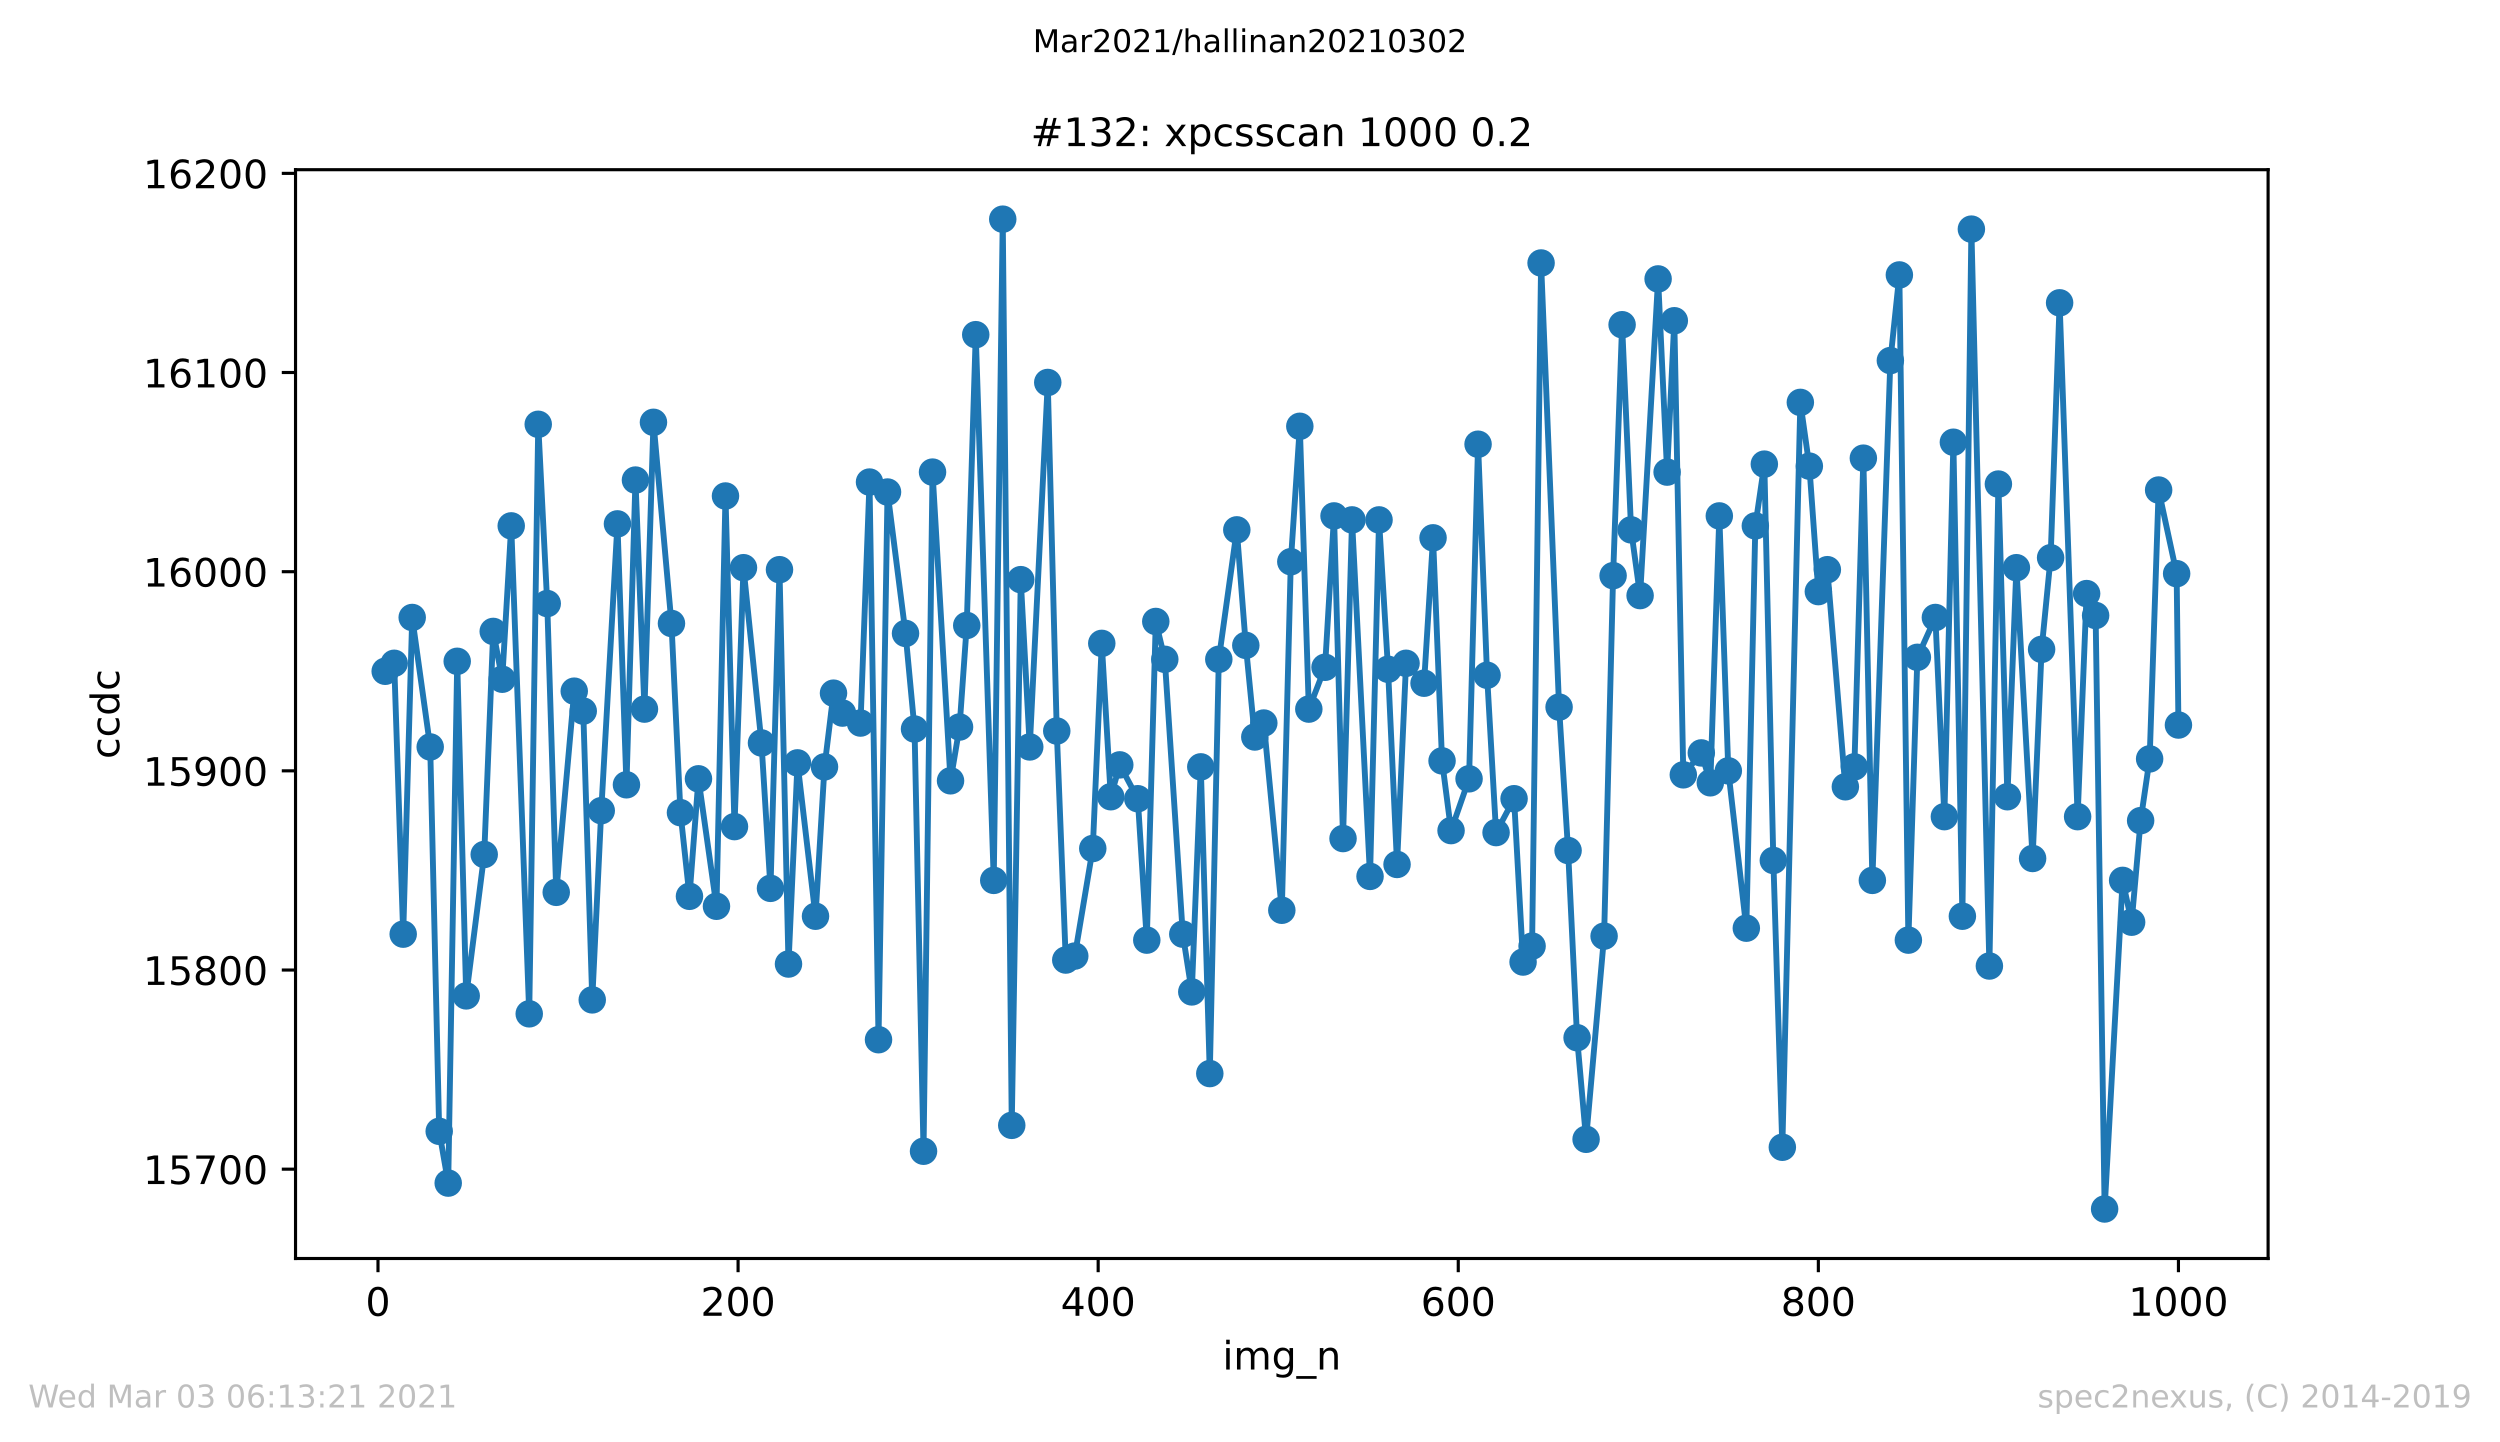
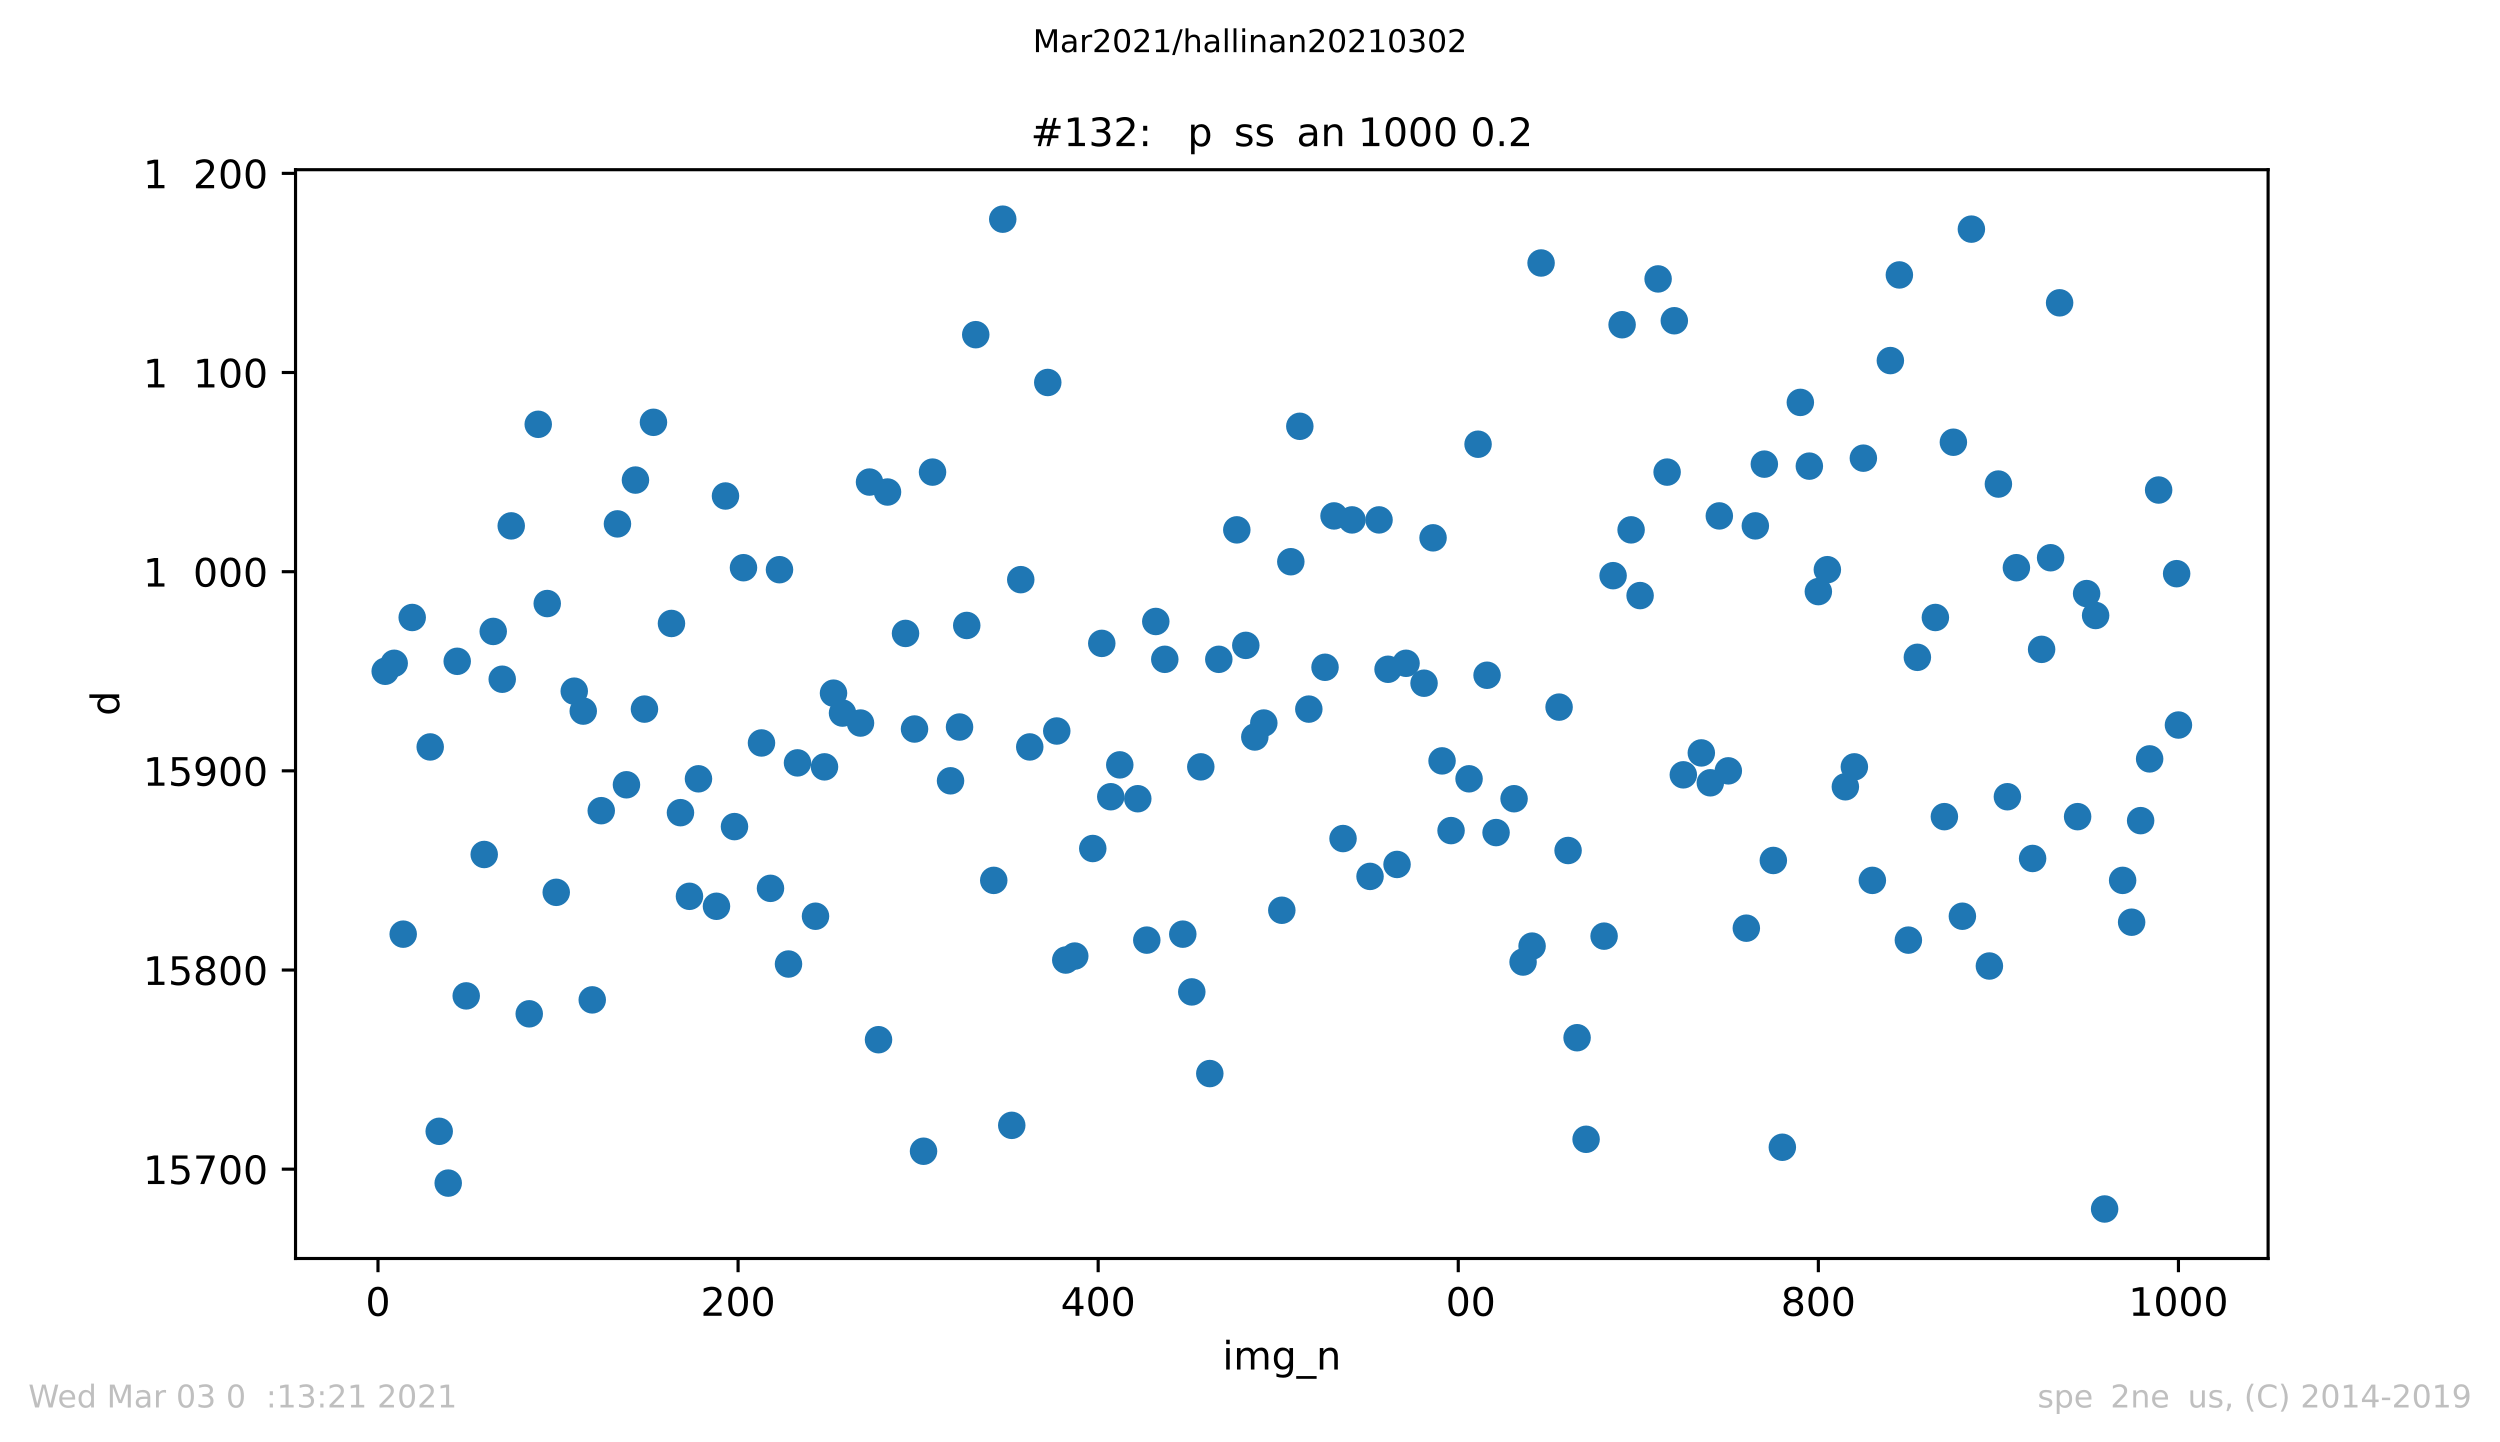
<svg xmlns="http://www.w3.org/2000/svg" xmlns:xlink="http://www.w3.org/1999/xlink" height="367.2pt" version="1.1" viewBox="0 0 636.48 367.2" width="636.48pt">
  <defs>
    <style type="text/css">*{stroke-linecap:butt;stroke-linejoin:round;}</style>
  </defs>
  <g id="figure_1">
    <g id="patch_1">
      <path d="M 0 367.2  L 636.48 367.2  L 636.48 0  L 0 0  z " style="fill:#ffffff;" />
    </g>
    <g id="axes_1">
      <g id="patch_2">
        <path d="M 75.24 320.4  L 577.44 320.4  L 577.44 43.2  L 75.24 43.2  z " style="fill:#ffffff;" />
      </g>
      <g id="matplotlib.axis_1">
        <g id="xtick_1">
          <g id="line2d_1">
            <defs>
              <path d="M 0 0  L 0 3.5  " id="m575dc8cf4e" style="stroke:#000000;stroke-width:0.8;" />
            </defs>
            <g>
              <use style="stroke:#000000;stroke-width:0.8;" x="96.234" xlink:href="#m575dc8cf4e" y="320.4" />
            </g>
          </g>
          <g id="text_1">
            <g transform="translate(93.053 334.998)scale(0.1 -0.1)">
              <defs>
                <path d="M 31.781 66.406  Q 24.172 66.406 20.328 58.906  Q 16.5 51.422 16.5 36.375  Q 16.5 21.391 20.328 13.891  Q 24.172 6.391 31.781 6.391  Q 39.453 6.391 43.281 13.891  Q 47.125 21.391 47.125 36.375  Q 47.125 51.422 43.281 58.906  Q 39.453 66.406 31.781 66.406  z M 31.781 74.219  Q 44.047 74.219 50.516 64.516  Q 56.984 54.828 56.984 36.375  Q 56.984 17.969 50.516 8.266  Q 44.047 -1.422 31.781 -1.422  Q 19.531 -1.422 13.062 8.266  Q 6.594 17.969 6.594 36.375  Q 6.594 54.828 13.062 64.516  Q 19.531 74.219 31.781 74.219  z " id="DejaVuSans-48" />
              </defs>
              <use xlink:href="#DejaVuSans-48" />
            </g>
          </g>
        </g>
        <g id="xtick_2">
          <g id="line2d_2">
            <g>
              <use style="stroke:#000000;stroke-width:0.8;" x="187.91" xlink:href="#m575dc8cf4e" y="320.4" />
            </g>
          </g>
          <g id="text_2">
            <g transform="translate(178.366 334.998)scale(0.1 -0.1)">
              <defs>
                <path d="M 19.188 8.297  L 53.609 8.297  L 53.609 0  L 7.328 0  L 7.328 8.297  Q 12.938 14.109 22.625 23.891  Q 32.328 33.688 34.812 36.531  Q 39.547 41.844 41.422 45.531  Q 43.312 49.219 43.312 52.781  Q 43.312 58.594 39.234 62.25  Q 35.156 65.922 28.609 65.922  Q 23.969 65.922 18.812 64.312  Q 13.672 62.703 7.812 59.422  L 7.812 69.391  Q 13.766 71.781 18.938 73  Q 24.125 74.219 28.422 74.219  Q 39.75 74.219 46.484 68.547  Q 53.219 62.891 53.219 53.422  Q 53.219 48.922 51.531 44.891  Q 49.859 40.875 45.406 35.406  Q 44.188 33.984 37.641 27.219  Q 31.109 20.453 19.188 8.297  z " id="DejaVuSans-50" />
              </defs>
              <use xlink:href="#DejaVuSans-50" />
              <use x="63.623" xlink:href="#DejaVuSans-48" />
              <use x="127.246" xlink:href="#DejaVuSans-48" />
            </g>
          </g>
        </g>
        <g id="xtick_3">
          <g id="line2d_3">
            <g>
              <use style="stroke:#000000;stroke-width:0.8;" x="279.585" xlink:href="#m575dc8cf4e" y="320.4" />
            </g>
          </g>
          <g id="text_3">
            <g transform="translate(270.042 334.998)scale(0.1 -0.1)">
              <defs>
                <path d="M 37.797 64.312  L 12.891 25.391  L 37.797 25.391  z M 35.203 72.906  L 47.609 72.906  L 47.609 25.391  L 58.016 25.391  L 58.016 17.188  L 47.609 17.188  L 47.609 0  L 37.797 0  L 37.797 17.188  L 4.891 17.188  L 4.891 26.703  z " id="DejaVuSans-52" />
              </defs>
              <use xlink:href="#DejaVuSans-52" />
              <use x="63.623" xlink:href="#DejaVuSans-48" />
              <use x="127.246" xlink:href="#DejaVuSans-48" />
            </g>
          </g>
        </g>
        <g id="xtick_4">
          <g id="line2d_4">
            <g>
              <use style="stroke:#000000;stroke-width:0.8;" x="371.261" xlink:href="#m575dc8cf4e" y="320.4" />
            </g>
          </g>
          <g id="text_4">
            <g transform="translate(361.717 334.998)scale(0.1 -0.1)">
              <defs>
-                 <path d="M 33.016 40.375  Q 26.375 40.375 22.484 35.828  Q 18.609 31.297 18.609 23.391  Q 18.609 15.531 22.484 10.953  Q 26.375 6.391 33.016 6.391  Q 39.656 6.391 43.531 10.953  Q 47.406 15.531 47.406 23.391  Q 47.406 31.297 43.531 35.828  Q 39.656 40.375 33.016 40.375  z M 52.594 71.297  L 52.594 62.312  Q 48.875 64.062 45.094 64.984  Q 41.312 65.922 37.594 65.922  Q 27.828 65.922 22.672 59.328  Q 17.531 52.734 16.797 39.406  Q 19.672 43.656 24.016 45.922  Q 28.375 48.188 33.594 48.188  Q 44.578 48.188 50.953 41.516  Q 57.328 34.859 57.328 23.391  Q 57.328 12.156 50.688 5.359  Q 44.047 -1.422 33.016 -1.422  Q 20.359 -1.422 13.672 8.266  Q 6.984 17.969 6.984 36.375  Q 6.984 53.656 15.188 63.938  Q 23.391 74.219 37.203 74.219  Q 40.922 74.219 44.703 73.484  Q 48.484 72.75 52.594 71.297  z " id="DejaVuSans-54" />
-               </defs>
+                 </defs>
              <use xlink:href="#DejaVuSans-54" />
              <use x="63.623" xlink:href="#DejaVuSans-48" />
              <use x="127.246" xlink:href="#DejaVuSans-48" />
            </g>
          </g>
        </g>
        <g id="xtick_5">
          <g id="line2d_5">
            <g>
              <use style="stroke:#000000;stroke-width:0.8;" x="462.937" xlink:href="#m575dc8cf4e" y="320.4" />
            </g>
          </g>
          <g id="text_5">
            <g transform="translate(453.393 334.998)scale(0.1 -0.1)">
              <defs>
                <path d="M 31.781 34.625  Q 24.75 34.625 20.719 30.859  Q 16.703 27.094 16.703 20.516  Q 16.703 13.922 20.719 10.156  Q 24.75 6.391 31.781 6.391  Q 38.812 6.391 42.859 10.172  Q 46.922 13.969 46.922 20.516  Q 46.922 27.094 42.891 30.859  Q 38.875 34.625 31.781 34.625  z M 21.922 38.812  Q 15.578 40.375 12.031 44.719  Q 8.5 49.078 8.5 55.328  Q 8.5 64.062 14.719 69.141  Q 20.953 74.219 31.781 74.219  Q 42.672 74.219 48.875 69.141  Q 55.078 64.062 55.078 55.328  Q 55.078 49.078 51.531 44.719  Q 48 40.375 41.703 38.812  Q 48.828 37.156 52.797 32.312  Q 56.781 27.484 56.781 20.516  Q 56.781 9.906 50.312 4.234  Q 43.844 -1.422 31.781 -1.422  Q 19.734 -1.422 13.25 4.234  Q 6.781 9.906 6.781 20.516  Q 6.781 27.484 10.781 32.312  Q 14.797 37.156 21.922 38.812  z M 18.312 54.391  Q 18.312 48.734 21.844 45.562  Q 25.391 42.391 31.781 42.391  Q 38.141 42.391 41.719 45.562  Q 45.312 48.734 45.312 54.391  Q 45.312 60.062 41.719 63.234  Q 38.141 66.406 31.781 66.406  Q 25.391 66.406 21.844 63.234  Q 18.312 60.062 18.312 54.391  z " id="DejaVuSans-56" />
              </defs>
              <use xlink:href="#DejaVuSans-56" />
              <use x="63.623" xlink:href="#DejaVuSans-48" />
              <use x="127.246" xlink:href="#DejaVuSans-48" />
            </g>
          </g>
        </g>
        <g id="xtick_6">
          <g id="line2d_6">
            <g>
              <use style="stroke:#000000;stroke-width:0.8;" x="554.613" xlink:href="#m575dc8cf4e" y="320.4" />
            </g>
          </g>
          <g id="text_6">
            <g transform="translate(541.888 334.998)scale(0.1 -0.1)">
              <defs>
                <path d="M 12.406 8.297  L 28.516 8.297  L 28.516 63.922  L 10.984 60.406  L 10.984 69.391  L 28.422 72.906  L 38.281 72.906  L 38.281 8.297  L 54.391 8.297  L 54.391 0  L 12.406 0  z " id="DejaVuSans-49" />
              </defs>
              <use xlink:href="#DejaVuSans-49" />
              <use x="63.623" xlink:href="#DejaVuSans-48" />
              <use x="127.246" xlink:href="#DejaVuSans-48" />
              <use x="190.869" xlink:href="#DejaVuSans-48" />
            </g>
          </g>
        </g>
        <g id="text_7">
          <g transform="translate(311.238 348.677)scale(0.1 -0.1)">
            <defs>
              <path d="M 9.422 54.688  L 18.406 54.688  L 18.406 0  L 9.422 0  z M 9.422 75.984  L 18.406 75.984  L 18.406 64.594  L 9.422 64.594  z " id="DejaVuSans-105" />
              <path d="M 52 44.188  Q 55.375 50.25 60.062 53.125  Q 64.75 56 71.094 56  Q 79.641 56 84.281 50.016  Q 88.922 44.047 88.922 33.016  L 88.922 0  L 79.891 0  L 79.891 32.719  Q 79.891 40.578 77.094 44.375  Q 74.312 48.188 68.609 48.188  Q 61.625 48.188 57.562 43.547  Q 53.516 38.922 53.516 30.906  L 53.516 0  L 44.484 0  L 44.484 32.719  Q 44.484 40.625 41.703 44.406  Q 38.922 48.188 33.109 48.188  Q 26.219 48.188 22.156 43.531  Q 18.109 38.875 18.109 30.906  L 18.109 0  L 9.078 0  L 9.078 54.688  L 18.109 54.688  L 18.109 46.188  Q 21.188 51.219 25.484 53.609  Q 29.781 56 35.688 56  Q 41.656 56 45.828 52.969  Q 50 49.953 52 44.188  z " id="DejaVuSans-109" />
              <path d="M 45.406 27.984  Q 45.406 37.75 41.375 43.109  Q 37.359 48.484 30.078 48.484  Q 22.859 48.484 18.828 43.109  Q 14.797 37.75 14.797 27.984  Q 14.797 18.266 18.828 12.891  Q 22.859 7.516 30.078 7.516  Q 37.359 7.516 41.375 12.891  Q 45.406 18.266 45.406 27.984  z M 54.391 6.781  Q 54.391 -7.172 48.188 -13.984  Q 42 -20.797 29.203 -20.797  Q 24.469 -20.797 20.266 -20.094  Q 16.062 -19.391 12.109 -17.922  L 12.109 -9.188  Q 16.062 -11.328 19.922 -12.344  Q 23.781 -13.375 27.781 -13.375  Q 36.625 -13.375 41.016 -8.766  Q 45.406 -4.156 45.406 5.172  L 45.406 9.625  Q 42.625 4.781 38.281 2.391  Q 33.938 0 27.875 0  Q 17.828 0 11.672 7.656  Q 5.516 15.328 5.516 27.984  Q 5.516 40.672 11.672 48.328  Q 17.828 56 27.875 56  Q 33.938 56 38.281 53.609  Q 42.625 51.219 45.406 46.391  L 45.406 54.688  L 54.391 54.688  z " id="DejaVuSans-103" />
              <path d="M 50.984 -16.609  L 50.984 -23.578  L -0.984 -23.578  L -0.984 -16.609  z " id="DejaVuSans-95" />
              <path d="M 54.891 33.016  L 54.891 0  L 45.906 0  L 45.906 32.719  Q 45.906 40.484 42.875 44.328  Q 39.844 48.188 33.797 48.188  Q 26.516 48.188 22.312 43.547  Q 18.109 38.922 18.109 30.906  L 18.109 0  L 9.078 0  L 9.078 54.688  L 18.109 54.688  L 18.109 46.188  Q 21.344 51.125 25.703 53.562  Q 30.078 56 35.797 56  Q 45.219 56 50.047 50.172  Q 54.891 44.344 54.891 33.016  z " id="DejaVuSans-110" />
            </defs>
            <use xlink:href="#DejaVuSans-105" />
            <use x="27.783" xlink:href="#DejaVuSans-109" />
            <use x="125.195" xlink:href="#DejaVuSans-103" />
            <use x="188.672" xlink:href="#DejaVuSans-95" />
            <use x="238.672" xlink:href="#DejaVuSans-110" />
          </g>
        </g>
      </g>
      <g id="matplotlib.axis_2">
        <g id="ytick_1">
          <g id="line2d_7">
            <defs>
              <path d="M 0 0  L -3.5 0  " id="m3ab054e384" style="stroke:#000000;stroke-width:0.8;" />
            </defs>
            <g>
              <use style="stroke:#000000;stroke-width:0.8;" x="75.24" xlink:href="#m3ab054e384" y="297.659" />
            </g>
          </g>
          <g id="text_8">
            <g transform="translate(36.428 301.458)scale(0.1 -0.1)">
              <defs>
                <path d="M 10.797 72.906  L 49.516 72.906  L 49.516 64.594  L 19.828 64.594  L 19.828 46.734  Q 21.969 47.469 24.109 47.828  Q 26.266 48.188 28.422 48.188  Q 40.625 48.188 47.75 41.5  Q 54.891 34.812 54.891 23.391  Q 54.891 11.625 47.562 5.094  Q 40.234 -1.422 26.906 -1.422  Q 22.312 -1.422 17.547 -0.641  Q 12.797 0.141 7.719 1.703  L 7.719 11.625  Q 12.109 9.234 16.797 8.062  Q 21.484 6.891 26.703 6.891  Q 35.156 6.891 40.078 11.328  Q 45.016 15.766 45.016 23.391  Q 45.016 31 40.078 35.438  Q 35.156 39.891 26.703 39.891  Q 22.75 39.891 18.812 39.016  Q 14.891 38.141 10.797 36.281  z " id="DejaVuSans-53" />
                <path d="M 8.203 72.906  L 55.078 72.906  L 55.078 68.703  L 28.609 0  L 18.312 0  L 43.219 64.594  L 8.203 64.594  z " id="DejaVuSans-55" />
              </defs>
              <use xlink:href="#DejaVuSans-49" />
              <use x="63.623" xlink:href="#DejaVuSans-53" />
              <use x="127.246" xlink:href="#DejaVuSans-55" />
              <use x="190.869" xlink:href="#DejaVuSans-48" />
              <use x="254.492" xlink:href="#DejaVuSans-48" />
            </g>
          </g>
        </g>
        <g id="ytick_2">
          <g id="line2d_8">
            <g>
              <use style="stroke:#000000;stroke-width:0.8;" x="75.24" xlink:href="#m3ab054e384" y="246.955" />
            </g>
          </g>
          <g id="text_9">
            <g transform="translate(36.428 250.754)scale(0.1 -0.1)">
              <use xlink:href="#DejaVuSans-49" />
              <use x="63.623" xlink:href="#DejaVuSans-53" />
              <use x="127.246" xlink:href="#DejaVuSans-56" />
              <use x="190.869" xlink:href="#DejaVuSans-48" />
              <use x="254.492" xlink:href="#DejaVuSans-48" />
            </g>
          </g>
        </g>
        <g id="ytick_3">
          <g id="line2d_9">
            <g>
              <use style="stroke:#000000;stroke-width:0.8;" x="75.24" xlink:href="#m3ab054e384" y="196.251" />
            </g>
          </g>
          <g id="text_10">
            <g transform="translate(36.428 200.05)scale(0.1 -0.1)">
              <defs>
                <path d="M 10.984 1.516  L 10.984 10.5  Q 14.703 8.734 18.5 7.812  Q 22.312 6.891 25.984 6.891  Q 35.75 6.891 40.891 13.453  Q 46.047 20.016 46.781 33.406  Q 43.953 29.203 39.594 26.953  Q 35.25 24.703 29.984 24.703  Q 19.047 24.703 12.672 31.312  Q 6.297 37.938 6.297 49.422  Q 6.297 60.641 12.938 67.422  Q 19.578 74.219 30.609 74.219  Q 43.266 74.219 49.922 64.516  Q 56.594 54.828 56.594 36.375  Q 56.594 19.141 48.406 8.859  Q 40.234 -1.422 26.422 -1.422  Q 22.703 -1.422 18.891 -0.688  Q 15.094 0.047 10.984 1.516  z M 30.609 32.422  Q 37.25 32.422 41.125 36.953  Q 45.016 41.5 45.016 49.422  Q 45.016 57.281 41.125 61.844  Q 37.25 66.406 30.609 66.406  Q 23.969 66.406 20.094 61.844  Q 16.219 57.281 16.219 49.422  Q 16.219 41.5 20.094 36.953  Q 23.969 32.422 30.609 32.422  z " id="DejaVuSans-57" />
              </defs>
              <use xlink:href="#DejaVuSans-49" />
              <use x="63.623" xlink:href="#DejaVuSans-53" />
              <use x="127.246" xlink:href="#DejaVuSans-57" />
              <use x="190.869" xlink:href="#DejaVuSans-48" />
              <use x="254.492" xlink:href="#DejaVuSans-48" />
            </g>
          </g>
        </g>
        <g id="ytick_4">
          <g id="line2d_10">
            <g>
              <use style="stroke:#000000;stroke-width:0.8;" x="75.24" xlink:href="#m3ab054e384" y="145.546" />
            </g>
          </g>
          <g id="text_11">
            <g transform="translate(36.428 149.346)scale(0.1 -0.1)">
              <use xlink:href="#DejaVuSans-49" />
              <use x="63.623" xlink:href="#DejaVuSans-54" />
              <use x="127.246" xlink:href="#DejaVuSans-48" />
              <use x="190.869" xlink:href="#DejaVuSans-48" />
              <use x="254.492" xlink:href="#DejaVuSans-48" />
            </g>
          </g>
        </g>
        <g id="ytick_5">
          <g id="line2d_11">
            <g>
              <use style="stroke:#000000;stroke-width:0.8;" x="75.24" xlink:href="#m3ab054e384" y="94.842" />
            </g>
          </g>
          <g id="text_12">
            <g transform="translate(36.428 98.641)scale(0.1 -0.1)">
              <use xlink:href="#DejaVuSans-49" />
              <use x="63.623" xlink:href="#DejaVuSans-54" />
              <use x="127.246" xlink:href="#DejaVuSans-49" />
              <use x="190.869" xlink:href="#DejaVuSans-48" />
              <use x="254.492" xlink:href="#DejaVuSans-48" />
            </g>
          </g>
        </g>
        <g id="ytick_6">
          <g id="line2d_12">
            <g>
              <use style="stroke:#000000;stroke-width:0.8;" x="75.24" xlink:href="#m3ab054e384" y="44.138" />
            </g>
          </g>
          <g id="text_13">
            <g transform="translate(36.428 47.937)scale(0.1 -0.1)">
              <use xlink:href="#DejaVuSans-49" />
              <use x="63.623" xlink:href="#DejaVuSans-54" />
              <use x="127.246" xlink:href="#DejaVuSans-50" />
              <use x="190.869" xlink:href="#DejaVuSans-48" />
              <use x="254.492" xlink:href="#DejaVuSans-48" />
            </g>
          </g>
        </g>
        <g id="text_14">
          <g transform="translate(30.348 193.222)rotate(-90)scale(0.1 -0.1)">
            <defs>
-               <path d="M 48.781 52.594  L 48.781 44.188  Q 44.969 46.297 41.141 47.344  Q 37.312 48.391 33.406 48.391  Q 24.656 48.391 19.812 42.844  Q 14.984 37.312 14.984 27.297  Q 14.984 17.281 19.812 11.734  Q 24.656 6.203 33.406 6.203  Q 37.312 6.203 41.141 7.25  Q 44.969 8.297 48.781 10.406  L 48.781 2.094  Q 45.016 0.344 40.984 -0.531  Q 36.969 -1.422 32.422 -1.422  Q 20.062 -1.422 12.781 6.344  Q 5.516 14.109 5.516 27.297  Q 5.516 40.672 12.859 48.328  Q 20.219 56 33.016 56  Q 37.156 56 41.109 55.141  Q 45.062 54.297 48.781 52.594  z " id="DejaVuSans-99" />
              <path d="M 45.406 46.391  L 45.406 75.984  L 54.391 75.984  L 54.391 0  L 45.406 0  L 45.406 8.203  Q 42.578 3.328 38.25 0.953  Q 33.938 -1.422 27.875 -1.422  Q 17.969 -1.422 11.734 6.484  Q 5.516 14.406 5.516 27.297  Q 5.516 40.188 11.734 48.094  Q 17.969 56 27.875 56  Q 33.938 56 38.25 53.625  Q 42.578 51.266 45.406 46.391  z M 14.797 27.297  Q 14.797 17.391 18.875 11.75  Q 22.953 6.109 30.078 6.109  Q 37.203 6.109 41.297 11.75  Q 45.406 17.391 45.406 27.297  Q 45.406 37.203 41.297 42.844  Q 37.203 48.484 30.078 48.484  Q 22.953 48.484 18.875 42.844  Q 14.797 37.203 14.797 27.297  z " id="DejaVuSans-100" />
            </defs>
            <use xlink:href="#DejaVuSans-99" />
            <use x="54.98" xlink:href="#DejaVuSans-99" />
            <use x="109.961" xlink:href="#DejaVuSans-100" />
            <use x="173.438" xlink:href="#DejaVuSans-99" />
          </g>
        </g>
      </g>
      <g id="line2d_13">
-         <path clip-path="url(#pb6a89cd096)" d="M 98.067 170.899  L 100.359 168.87  L 102.651 237.828  L 104.943 157.208  L 109.527 190.166  L 111.819 288.025  L 114.111 301.208  L 116.402 168.363  L 118.694 253.546  L 123.278 217.546  L 125.57 160.758  L 127.862 172.927  L 130.154 133.885  L 134.738 258.11  L 137.029 108.025  L 139.321 153.659  L 141.613 227.18  L 146.197 175.969  L 148.489 181.039  L 150.781 254.561  L 153.073 206.392  L 157.198 133.377  L 159.49 199.8  L 161.782 122.223  L 164.074 180.532  L 166.366 107.518  L 170.95 158.73  L 173.241 206.899  L 175.533 228.194  L 177.825 198.279  L 182.409 230.73  L 184.701 126.279  L 186.993 210.448  L 189.285 144.532  L 193.868 189.152  L 196.16 226.166  L 198.452 145.039  L 200.744 245.434  L 203.036 194.223  L 207.62 233.265  L 209.912 195.237  L 212.204 176.476  L 214.496 181.546  L 219.079 184.082  L 221.371 122.73  L 223.663 264.701  L 225.955 125.265  L 230.539 161.265  L 232.831 185.603  L 235.123 293.096  L 237.414 120.194  L 241.998 198.786  L 244.29 185.096  L 246.124 159.237  L 248.416 85.208  L 252.999 224.138  L 255.291 55.8  L 257.583 286.504  L 259.875 147.575  L 262.167 190.166  L 266.751 97.377  L 269.043 186.11  L 271.335 244.42  L 273.626 243.406  L 278.21 216.025  L 280.502 163.8  L 282.794 202.842  L 285.086 194.73  L 289.67 203.349  L 291.962 239.349  L 294.253 158.223  L 296.545 167.856  L 301.129 237.828  L 303.421 252.532  L 305.713 195.237  L 308.005 273.321  L 310.297 167.856  L 314.881 134.899  L 317.172 164.307  L 319.464 187.631  L 321.756 184.082  L 326.34 231.744  L 328.632 143.011  L 330.924 108.532  L 333.216 180.532  L 337.341 169.885  L 339.633 131.349  L 341.925 213.49  L 344.217 132.363  L 348.801 223.124  L 351.092 132.363  L 353.384 170.392  L 355.676 220.082  L 357.968 168.87  L 362.552 173.941  L 364.844 136.927  L 367.136 193.715  L 369.428 211.462  L 374.011 198.279  L 376.303 113.096  L 378.595 171.913  L 380.887 211.969  L 385.471 203.349  L 387.763 244.927  L 390.055 240.87  L 392.347 66.955  L 396.93 180.025  L 399.222 216.532  L 401.514 264.194  L 403.806 290.054  L 408.39 238.335  L 410.682 146.561  L 412.974 82.673  L 415.266 134.899  L 417.557 151.631  L 422.141 71.011  L 424.433 120.194  L 426.267 81.659  L 428.559 197.265  L 433.142 191.687  L 435.434 199.293  L 437.726 131.349  L 440.018 196.251  L 444.602 236.307  L 446.894 133.885  L 449.186 118.166  L 451.477 219.068  L 453.769 292.082  L 458.353 102.448  L 460.645 118.673  L 462.937 150.617  L 465.229 145.039  L 469.813 200.307  L 472.105 195.237  L 474.396 116.645  L 476.688 224.138  L 481.272 91.8  L 483.564 69.997  L 485.856 239.349  L 488.148 167.349  L 492.732 157.208  L 495.023 207.913  L 497.315 112.589  L 499.607 233.265  L 501.899 58.335  L 506.483 245.941  L 508.775 123.237  L 511.067 202.842  L 513.359 144.532  L 517.484 218.561  L 519.776 165.321  L 522.068 141.997  L 524.36 77.096  L 528.944 207.913  L 531.235 151.124  L 533.527 156.701  L 535.819 307.8  L 540.403 224.138  L 542.695 234.786  L 544.987 208.927  L 547.279 193.208  L 549.571 124.758  L 554.154 146.054  L 554.613 184.589  L 554.613 184.589  " style="fill:none;stroke:#1f77b4;stroke-linecap:square;stroke-width:1.5;" />
        <defs>
          <path d="M 0 3  C 0.796 3 1.559 2.684 2.121 2.121  C 2.684 1.559 3 0.796 3 0  C 3 -0.796 2.684 -1.559 2.121 -2.121  C 1.559 -2.684 0.796 -3 0 -3  C -0.796 -3 -1.559 -2.684 -2.121 -2.121  C -2.684 -1.559 -3 -0.796 -3 0  C -3 0.796 -2.684 1.559 -2.121 2.121  C -1.559 2.684 -0.796 3 0 3  z " id="meb2208b856" style="stroke:#1f77b4;" />
        </defs>
        <g clip-path="url(#pb6a89cd096)">
          <use style="fill:#1f77b4;stroke:#1f77b4;" x="98.067" xlink:href="#meb2208b856" y="170.899" />
          <use style="fill:#1f77b4;stroke:#1f77b4;" x="100.359" xlink:href="#meb2208b856" y="168.87" />
          <use style="fill:#1f77b4;stroke:#1f77b4;" x="102.651" xlink:href="#meb2208b856" y="237.828" />
          <use style="fill:#1f77b4;stroke:#1f77b4;" x="104.943" xlink:href="#meb2208b856" y="157.208" />
          <use style="fill:#1f77b4;stroke:#1f77b4;" x="109.527" xlink:href="#meb2208b856" y="190.166" />
          <use style="fill:#1f77b4;stroke:#1f77b4;" x="111.819" xlink:href="#meb2208b856" y="288.025" />
          <use style="fill:#1f77b4;stroke:#1f77b4;" x="114.111" xlink:href="#meb2208b856" y="301.208" />
          <use style="fill:#1f77b4;stroke:#1f77b4;" x="116.402" xlink:href="#meb2208b856" y="168.363" />
          <use style="fill:#1f77b4;stroke:#1f77b4;" x="118.694" xlink:href="#meb2208b856" y="253.546" />
          <use style="fill:#1f77b4;stroke:#1f77b4;" x="123.278" xlink:href="#meb2208b856" y="217.546" />
          <use style="fill:#1f77b4;stroke:#1f77b4;" x="125.57" xlink:href="#meb2208b856" y="160.758" />
          <use style="fill:#1f77b4;stroke:#1f77b4;" x="127.862" xlink:href="#meb2208b856" y="172.927" />
          <use style="fill:#1f77b4;stroke:#1f77b4;" x="130.154" xlink:href="#meb2208b856" y="133.885" />
          <use style="fill:#1f77b4;stroke:#1f77b4;" x="134.738" xlink:href="#meb2208b856" y="258.11" />
          <use style="fill:#1f77b4;stroke:#1f77b4;" x="137.029" xlink:href="#meb2208b856" y="108.025" />
          <use style="fill:#1f77b4;stroke:#1f77b4;" x="139.321" xlink:href="#meb2208b856" y="153.659" />
          <use style="fill:#1f77b4;stroke:#1f77b4;" x="141.613" xlink:href="#meb2208b856" y="227.18" />
          <use style="fill:#1f77b4;stroke:#1f77b4;" x="146.197" xlink:href="#meb2208b856" y="175.969" />
          <use style="fill:#1f77b4;stroke:#1f77b4;" x="148.489" xlink:href="#meb2208b856" y="181.039" />
          <use style="fill:#1f77b4;stroke:#1f77b4;" x="150.781" xlink:href="#meb2208b856" y="254.561" />
          <use style="fill:#1f77b4;stroke:#1f77b4;" x="153.073" xlink:href="#meb2208b856" y="206.392" />
          <use style="fill:#1f77b4;stroke:#1f77b4;" x="157.198" xlink:href="#meb2208b856" y="133.377" />
          <use style="fill:#1f77b4;stroke:#1f77b4;" x="159.49" xlink:href="#meb2208b856" y="199.8" />
          <use style="fill:#1f77b4;stroke:#1f77b4;" x="161.782" xlink:href="#meb2208b856" y="122.223" />
          <use style="fill:#1f77b4;stroke:#1f77b4;" x="164.074" xlink:href="#meb2208b856" y="180.532" />
          <use style="fill:#1f77b4;stroke:#1f77b4;" x="166.366" xlink:href="#meb2208b856" y="107.518" />
          <use style="fill:#1f77b4;stroke:#1f77b4;" x="170.95" xlink:href="#meb2208b856" y="158.73" />
          <use style="fill:#1f77b4;stroke:#1f77b4;" x="173.241" xlink:href="#meb2208b856" y="206.899" />
          <use style="fill:#1f77b4;stroke:#1f77b4;" x="175.533" xlink:href="#meb2208b856" y="228.194" />
          <use style="fill:#1f77b4;stroke:#1f77b4;" x="177.825" xlink:href="#meb2208b856" y="198.279" />
          <use style="fill:#1f77b4;stroke:#1f77b4;" x="182.409" xlink:href="#meb2208b856" y="230.73" />
          <use style="fill:#1f77b4;stroke:#1f77b4;" x="184.701" xlink:href="#meb2208b856" y="126.279" />
          <use style="fill:#1f77b4;stroke:#1f77b4;" x="186.993" xlink:href="#meb2208b856" y="210.448" />
          <use style="fill:#1f77b4;stroke:#1f77b4;" x="189.285" xlink:href="#meb2208b856" y="144.532" />
          <use style="fill:#1f77b4;stroke:#1f77b4;" x="193.868" xlink:href="#meb2208b856" y="189.152" />
          <use style="fill:#1f77b4;stroke:#1f77b4;" x="196.16" xlink:href="#meb2208b856" y="226.166" />
          <use style="fill:#1f77b4;stroke:#1f77b4;" x="198.452" xlink:href="#meb2208b856" y="145.039" />
          <use style="fill:#1f77b4;stroke:#1f77b4;" x="200.744" xlink:href="#meb2208b856" y="245.434" />
          <use style="fill:#1f77b4;stroke:#1f77b4;" x="203.036" xlink:href="#meb2208b856" y="194.223" />
          <use style="fill:#1f77b4;stroke:#1f77b4;" x="207.62" xlink:href="#meb2208b856" y="233.265" />
          <use style="fill:#1f77b4;stroke:#1f77b4;" x="209.912" xlink:href="#meb2208b856" y="195.237" />
          <use style="fill:#1f77b4;stroke:#1f77b4;" x="212.204" xlink:href="#meb2208b856" y="176.476" />
          <use style="fill:#1f77b4;stroke:#1f77b4;" x="214.496" xlink:href="#meb2208b856" y="181.546" />
          <use style="fill:#1f77b4;stroke:#1f77b4;" x="219.079" xlink:href="#meb2208b856" y="184.082" />
          <use style="fill:#1f77b4;stroke:#1f77b4;" x="221.371" xlink:href="#meb2208b856" y="122.73" />
          <use style="fill:#1f77b4;stroke:#1f77b4;" x="223.663" xlink:href="#meb2208b856" y="264.701" />
          <use style="fill:#1f77b4;stroke:#1f77b4;" x="225.955" xlink:href="#meb2208b856" y="125.265" />
          <use style="fill:#1f77b4;stroke:#1f77b4;" x="230.539" xlink:href="#meb2208b856" y="161.265" />
          <use style="fill:#1f77b4;stroke:#1f77b4;" x="232.831" xlink:href="#meb2208b856" y="185.603" />
          <use style="fill:#1f77b4;stroke:#1f77b4;" x="235.123" xlink:href="#meb2208b856" y="293.096" />
          <use style="fill:#1f77b4;stroke:#1f77b4;" x="237.414" xlink:href="#meb2208b856" y="120.194" />
          <use style="fill:#1f77b4;stroke:#1f77b4;" x="241.998" xlink:href="#meb2208b856" y="198.786" />
          <use style="fill:#1f77b4;stroke:#1f77b4;" x="244.29" xlink:href="#meb2208b856" y="185.096" />
          <use style="fill:#1f77b4;stroke:#1f77b4;" x="246.124" xlink:href="#meb2208b856" y="159.237" />
          <use style="fill:#1f77b4;stroke:#1f77b4;" x="248.416" xlink:href="#meb2208b856" y="85.208" />
          <use style="fill:#1f77b4;stroke:#1f77b4;" x="252.999" xlink:href="#meb2208b856" y="224.138" />
          <use style="fill:#1f77b4;stroke:#1f77b4;" x="255.291" xlink:href="#meb2208b856" y="55.8" />
          <use style="fill:#1f77b4;stroke:#1f77b4;" x="257.583" xlink:href="#meb2208b856" y="286.504" />
          <use style="fill:#1f77b4;stroke:#1f77b4;" x="259.875" xlink:href="#meb2208b856" y="147.575" />
          <use style="fill:#1f77b4;stroke:#1f77b4;" x="262.167" xlink:href="#meb2208b856" y="190.166" />
          <use style="fill:#1f77b4;stroke:#1f77b4;" x="266.751" xlink:href="#meb2208b856" y="97.377" />
          <use style="fill:#1f77b4;stroke:#1f77b4;" x="269.043" xlink:href="#meb2208b856" y="186.11" />
          <use style="fill:#1f77b4;stroke:#1f77b4;" x="271.335" xlink:href="#meb2208b856" y="244.42" />
          <use style="fill:#1f77b4;stroke:#1f77b4;" x="273.626" xlink:href="#meb2208b856" y="243.406" />
          <use style="fill:#1f77b4;stroke:#1f77b4;" x="278.21" xlink:href="#meb2208b856" y="216.025" />
          <use style="fill:#1f77b4;stroke:#1f77b4;" x="280.502" xlink:href="#meb2208b856" y="163.8" />
          <use style="fill:#1f77b4;stroke:#1f77b4;" x="282.794" xlink:href="#meb2208b856" y="202.842" />
          <use style="fill:#1f77b4;stroke:#1f77b4;" x="285.086" xlink:href="#meb2208b856" y="194.73" />
          <use style="fill:#1f77b4;stroke:#1f77b4;" x="289.67" xlink:href="#meb2208b856" y="203.349" />
          <use style="fill:#1f77b4;stroke:#1f77b4;" x="291.962" xlink:href="#meb2208b856" y="239.349" />
          <use style="fill:#1f77b4;stroke:#1f77b4;" x="294.253" xlink:href="#meb2208b856" y="158.223" />
          <use style="fill:#1f77b4;stroke:#1f77b4;" x="296.545" xlink:href="#meb2208b856" y="167.856" />
          <use style="fill:#1f77b4;stroke:#1f77b4;" x="301.129" xlink:href="#meb2208b856" y="237.828" />
          <use style="fill:#1f77b4;stroke:#1f77b4;" x="303.421" xlink:href="#meb2208b856" y="252.532" />
          <use style="fill:#1f77b4;stroke:#1f77b4;" x="305.713" xlink:href="#meb2208b856" y="195.237" />
          <use style="fill:#1f77b4;stroke:#1f77b4;" x="308.005" xlink:href="#meb2208b856" y="273.321" />
          <use style="fill:#1f77b4;stroke:#1f77b4;" x="310.297" xlink:href="#meb2208b856" y="167.856" />
          <use style="fill:#1f77b4;stroke:#1f77b4;" x="314.881" xlink:href="#meb2208b856" y="134.899" />
          <use style="fill:#1f77b4;stroke:#1f77b4;" x="317.172" xlink:href="#meb2208b856" y="164.307" />
          <use style="fill:#1f77b4;stroke:#1f77b4;" x="319.464" xlink:href="#meb2208b856" y="187.631" />
          <use style="fill:#1f77b4;stroke:#1f77b4;" x="321.756" xlink:href="#meb2208b856" y="184.082" />
          <use style="fill:#1f77b4;stroke:#1f77b4;" x="326.34" xlink:href="#meb2208b856" y="231.744" />
          <use style="fill:#1f77b4;stroke:#1f77b4;" x="328.632" xlink:href="#meb2208b856" y="143.011" />
          <use style="fill:#1f77b4;stroke:#1f77b4;" x="330.924" xlink:href="#meb2208b856" y="108.532" />
          <use style="fill:#1f77b4;stroke:#1f77b4;" x="333.216" xlink:href="#meb2208b856" y="180.532" />
          <use style="fill:#1f77b4;stroke:#1f77b4;" x="337.341" xlink:href="#meb2208b856" y="169.885" />
          <use style="fill:#1f77b4;stroke:#1f77b4;" x="339.633" xlink:href="#meb2208b856" y="131.349" />
          <use style="fill:#1f77b4;stroke:#1f77b4;" x="341.925" xlink:href="#meb2208b856" y="213.49" />
          <use style="fill:#1f77b4;stroke:#1f77b4;" x="344.217" xlink:href="#meb2208b856" y="132.363" />
          <use style="fill:#1f77b4;stroke:#1f77b4;" x="348.801" xlink:href="#meb2208b856" y="223.124" />
          <use style="fill:#1f77b4;stroke:#1f77b4;" x="351.092" xlink:href="#meb2208b856" y="132.363" />
          <use style="fill:#1f77b4;stroke:#1f77b4;" x="353.384" xlink:href="#meb2208b856" y="170.392" />
          <use style="fill:#1f77b4;stroke:#1f77b4;" x="355.676" xlink:href="#meb2208b856" y="220.082" />
          <use style="fill:#1f77b4;stroke:#1f77b4;" x="357.968" xlink:href="#meb2208b856" y="168.87" />
          <use style="fill:#1f77b4;stroke:#1f77b4;" x="362.552" xlink:href="#meb2208b856" y="173.941" />
          <use style="fill:#1f77b4;stroke:#1f77b4;" x="364.844" xlink:href="#meb2208b856" y="136.927" />
          <use style="fill:#1f77b4;stroke:#1f77b4;" x="367.136" xlink:href="#meb2208b856" y="193.715" />
          <use style="fill:#1f77b4;stroke:#1f77b4;" x="369.428" xlink:href="#meb2208b856" y="211.462" />
          <use style="fill:#1f77b4;stroke:#1f77b4;" x="374.011" xlink:href="#meb2208b856" y="198.279" />
          <use style="fill:#1f77b4;stroke:#1f77b4;" x="376.303" xlink:href="#meb2208b856" y="113.096" />
          <use style="fill:#1f77b4;stroke:#1f77b4;" x="378.595" xlink:href="#meb2208b856" y="171.913" />
          <use style="fill:#1f77b4;stroke:#1f77b4;" x="380.887" xlink:href="#meb2208b856" y="211.969" />
          <use style="fill:#1f77b4;stroke:#1f77b4;" x="385.471" xlink:href="#meb2208b856" y="203.349" />
          <use style="fill:#1f77b4;stroke:#1f77b4;" x="387.763" xlink:href="#meb2208b856" y="244.927" />
          <use style="fill:#1f77b4;stroke:#1f77b4;" x="390.055" xlink:href="#meb2208b856" y="240.87" />
          <use style="fill:#1f77b4;stroke:#1f77b4;" x="392.347" xlink:href="#meb2208b856" y="66.955" />
          <use style="fill:#1f77b4;stroke:#1f77b4;" x="396.93" xlink:href="#meb2208b856" y="180.025" />
          <use style="fill:#1f77b4;stroke:#1f77b4;" x="399.222" xlink:href="#meb2208b856" y="216.532" />
          <use style="fill:#1f77b4;stroke:#1f77b4;" x="401.514" xlink:href="#meb2208b856" y="264.194" />
          <use style="fill:#1f77b4;stroke:#1f77b4;" x="403.806" xlink:href="#meb2208b856" y="290.054" />
          <use style="fill:#1f77b4;stroke:#1f77b4;" x="408.39" xlink:href="#meb2208b856" y="238.335" />
          <use style="fill:#1f77b4;stroke:#1f77b4;" x="410.682" xlink:href="#meb2208b856" y="146.561" />
          <use style="fill:#1f77b4;stroke:#1f77b4;" x="412.974" xlink:href="#meb2208b856" y="82.673" />
          <use style="fill:#1f77b4;stroke:#1f77b4;" x="415.266" xlink:href="#meb2208b856" y="134.899" />
          <use style="fill:#1f77b4;stroke:#1f77b4;" x="417.557" xlink:href="#meb2208b856" y="151.631" />
          <use style="fill:#1f77b4;stroke:#1f77b4;" x="422.141" xlink:href="#meb2208b856" y="71.011" />
          <use style="fill:#1f77b4;stroke:#1f77b4;" x="424.433" xlink:href="#meb2208b856" y="120.194" />
          <use style="fill:#1f77b4;stroke:#1f77b4;" x="426.267" xlink:href="#meb2208b856" y="81.659" />
          <use style="fill:#1f77b4;stroke:#1f77b4;" x="428.559" xlink:href="#meb2208b856" y="197.265" />
          <use style="fill:#1f77b4;stroke:#1f77b4;" x="433.142" xlink:href="#meb2208b856" y="191.687" />
          <use style="fill:#1f77b4;stroke:#1f77b4;" x="435.434" xlink:href="#meb2208b856" y="199.293" />
          <use style="fill:#1f77b4;stroke:#1f77b4;" x="437.726" xlink:href="#meb2208b856" y="131.349" />
          <use style="fill:#1f77b4;stroke:#1f77b4;" x="440.018" xlink:href="#meb2208b856" y="196.251" />
          <use style="fill:#1f77b4;stroke:#1f77b4;" x="444.602" xlink:href="#meb2208b856" y="236.307" />
          <use style="fill:#1f77b4;stroke:#1f77b4;" x="446.894" xlink:href="#meb2208b856" y="133.885" />
          <use style="fill:#1f77b4;stroke:#1f77b4;" x="449.186" xlink:href="#meb2208b856" y="118.166" />
          <use style="fill:#1f77b4;stroke:#1f77b4;" x="451.477" xlink:href="#meb2208b856" y="219.068" />
          <use style="fill:#1f77b4;stroke:#1f77b4;" x="453.769" xlink:href="#meb2208b856" y="292.082" />
          <use style="fill:#1f77b4;stroke:#1f77b4;" x="458.353" xlink:href="#meb2208b856" y="102.448" />
          <use style="fill:#1f77b4;stroke:#1f77b4;" x="460.645" xlink:href="#meb2208b856" y="118.673" />
          <use style="fill:#1f77b4;stroke:#1f77b4;" x="462.937" xlink:href="#meb2208b856" y="150.617" />
          <use style="fill:#1f77b4;stroke:#1f77b4;" x="465.229" xlink:href="#meb2208b856" y="145.039" />
          <use style="fill:#1f77b4;stroke:#1f77b4;" x="469.813" xlink:href="#meb2208b856" y="200.307" />
          <use style="fill:#1f77b4;stroke:#1f77b4;" x="472.105" xlink:href="#meb2208b856" y="195.237" />
          <use style="fill:#1f77b4;stroke:#1f77b4;" x="474.396" xlink:href="#meb2208b856" y="116.645" />
          <use style="fill:#1f77b4;stroke:#1f77b4;" x="476.688" xlink:href="#meb2208b856" y="224.138" />
          <use style="fill:#1f77b4;stroke:#1f77b4;" x="481.272" xlink:href="#meb2208b856" y="91.8" />
          <use style="fill:#1f77b4;stroke:#1f77b4;" x="483.564" xlink:href="#meb2208b856" y="69.997" />
          <use style="fill:#1f77b4;stroke:#1f77b4;" x="485.856" xlink:href="#meb2208b856" y="239.349" />
          <use style="fill:#1f77b4;stroke:#1f77b4;" x="488.148" xlink:href="#meb2208b856" y="167.349" />
          <use style="fill:#1f77b4;stroke:#1f77b4;" x="492.732" xlink:href="#meb2208b856" y="157.208" />
          <use style="fill:#1f77b4;stroke:#1f77b4;" x="495.023" xlink:href="#meb2208b856" y="207.913" />
          <use style="fill:#1f77b4;stroke:#1f77b4;" x="497.315" xlink:href="#meb2208b856" y="112.589" />
          <use style="fill:#1f77b4;stroke:#1f77b4;" x="499.607" xlink:href="#meb2208b856" y="233.265" />
          <use style="fill:#1f77b4;stroke:#1f77b4;" x="501.899" xlink:href="#meb2208b856" y="58.335" />
          <use style="fill:#1f77b4;stroke:#1f77b4;" x="506.483" xlink:href="#meb2208b856" y="245.941" />
          <use style="fill:#1f77b4;stroke:#1f77b4;" x="508.775" xlink:href="#meb2208b856" y="123.237" />
          <use style="fill:#1f77b4;stroke:#1f77b4;" x="511.067" xlink:href="#meb2208b856" y="202.842" />
          <use style="fill:#1f77b4;stroke:#1f77b4;" x="513.359" xlink:href="#meb2208b856" y="144.532" />
          <use style="fill:#1f77b4;stroke:#1f77b4;" x="517.484" xlink:href="#meb2208b856" y="218.561" />
          <use style="fill:#1f77b4;stroke:#1f77b4;" x="519.776" xlink:href="#meb2208b856" y="165.321" />
          <use style="fill:#1f77b4;stroke:#1f77b4;" x="522.068" xlink:href="#meb2208b856" y="141.997" />
          <use style="fill:#1f77b4;stroke:#1f77b4;" x="524.36" xlink:href="#meb2208b856" y="77.096" />
          <use style="fill:#1f77b4;stroke:#1f77b4;" x="528.944" xlink:href="#meb2208b856" y="207.913" />
          <use style="fill:#1f77b4;stroke:#1f77b4;" x="531.235" xlink:href="#meb2208b856" y="151.124" />
          <use style="fill:#1f77b4;stroke:#1f77b4;" x="533.527" xlink:href="#meb2208b856" y="156.701" />
          <use style="fill:#1f77b4;stroke:#1f77b4;" x="535.819" xlink:href="#meb2208b856" y="307.8" />
          <use style="fill:#1f77b4;stroke:#1f77b4;" x="540.403" xlink:href="#meb2208b856" y="224.138" />
          <use style="fill:#1f77b4;stroke:#1f77b4;" x="542.695" xlink:href="#meb2208b856" y="234.786" />
          <use style="fill:#1f77b4;stroke:#1f77b4;" x="544.987" xlink:href="#meb2208b856" y="208.927" />
          <use style="fill:#1f77b4;stroke:#1f77b4;" x="547.279" xlink:href="#meb2208b856" y="193.208" />
          <use style="fill:#1f77b4;stroke:#1f77b4;" x="549.571" xlink:href="#meb2208b856" y="124.758" />
          <use style="fill:#1f77b4;stroke:#1f77b4;" x="554.154" xlink:href="#meb2208b856" y="146.054" />
          <use style="fill:#1f77b4;stroke:#1f77b4;" x="554.613" xlink:href="#meb2208b856" y="184.589" />
        </g>
      </g>
      <g id="patch_3">
        <path d="M 75.24 320.4  L 75.24 43.2  " style="fill:none;stroke:#000000;stroke-linecap:square;stroke-linejoin:miter;stroke-width:0.8;" />
      </g>
      <g id="patch_4">
        <path d="M 577.44 320.4  L 577.44 43.2  " style="fill:none;stroke:#000000;stroke-linecap:square;stroke-linejoin:miter;stroke-width:0.8;" />
      </g>
      <g id="patch_5">
        <path d="M 75.24 320.4  L 577.44 320.4  " style="fill:none;stroke:#000000;stroke-linecap:square;stroke-linejoin:miter;stroke-width:0.8;" />
      </g>
      <g id="patch_6">
        <path d="M 75.24 43.2  L 577.44 43.2  " style="fill:none;stroke:#000000;stroke-linecap:square;stroke-linejoin:miter;stroke-width:0.8;" />
      </g>
      <g id="text_15">
        <g transform="translate(262.404 37.2)scale(0.1 -0.1)">
          <defs>
            <path d="M 51.125 44  L 36.922 44  L 32.812 27.688  L 47.125 27.688  z M 43.797 71.781  L 38.719 51.516  L 52.984 51.516  L 58.109 71.781  L 65.922 71.781  L 60.891 51.516  L 76.125 51.516  L 76.125 44  L 58.984 44  L 54.984 27.688  L 70.516 27.688  L 70.516 20.219  L 53.078 20.219  L 48 0  L 40.188 0  L 45.219 20.219  L 30.906 20.219  L 25.875 0  L 18.016 0  L 23.094 20.219  L 7.719 20.219  L 7.719 27.688  L 24.906 27.688  L 29 44  L 13.281 44  L 13.281 51.516  L 30.906 51.516  L 35.891 71.781  z " id="DejaVuSans-35" />
            <path d="M 40.578 39.312  Q 47.656 37.797 51.625 33  Q 55.609 28.219 55.609 21.188  Q 55.609 10.406 48.188 4.484  Q 40.766 -1.422 27.094 -1.422  Q 22.516 -1.422 17.656 -0.516  Q 12.797 0.391 7.625 2.203  L 7.625 11.719  Q 11.719 9.328 16.594 8.109  Q 21.484 6.891 26.812 6.891  Q 36.078 6.891 40.938 10.547  Q 45.797 14.203 45.797 21.188  Q 45.797 27.641 41.281 31.266  Q 36.766 34.906 28.719 34.906  L 20.219 34.906  L 20.219 43.016  L 29.109 43.016  Q 36.375 43.016 40.234 45.922  Q 44.094 48.828 44.094 54.297  Q 44.094 59.906 40.109 62.906  Q 36.141 65.922 28.719 65.922  Q 24.656 65.922 20.016 65.031  Q 15.375 64.156 9.812 62.312  L 9.812 71.094  Q 15.438 72.656 20.344 73.438  Q 25.25 74.219 29.594 74.219  Q 40.828 74.219 47.359 69.109  Q 53.906 64.016 53.906 55.328  Q 53.906 49.266 50.438 45.094  Q 46.969 40.922 40.578 39.312  z " id="DejaVuSans-51" />
            <path d="M 11.719 12.406  L 22.016 12.406  L 22.016 0  L 11.719 0  z M 11.719 51.703  L 22.016 51.703  L 22.016 39.312  L 11.719 39.312  z " id="DejaVuSans-58" />
            <path id="DejaVuSans-32" />
-             <path d="M 54.891 54.688  L 35.109 28.078  L 55.906 0  L 45.312 0  L 29.391 21.484  L 13.484 0  L 2.875 0  L 24.125 28.609  L 4.688 54.688  L 15.281 54.688  L 29.781 35.203  L 44.281 54.688  z " id="DejaVuSans-120" />
            <path d="M 18.109 8.203  L 18.109 -20.797  L 9.078 -20.797  L 9.078 54.688  L 18.109 54.688  L 18.109 46.391  Q 20.953 51.266 25.266 53.625  Q 29.594 56 35.594 56  Q 45.562 56 51.781 48.094  Q 58.016 40.188 58.016 27.297  Q 58.016 14.406 51.781 6.484  Q 45.562 -1.422 35.594 -1.422  Q 29.594 -1.422 25.266 0.953  Q 20.953 3.328 18.109 8.203  z M 48.688 27.297  Q 48.688 37.203 44.609 42.844  Q 40.531 48.484 33.406 48.484  Q 26.266 48.484 22.188 42.844  Q 18.109 37.203 18.109 27.297  Q 18.109 17.391 22.188 11.75  Q 26.266 6.109 33.406 6.109  Q 40.531 6.109 44.609 11.75  Q 48.688 17.391 48.688 27.297  z " id="DejaVuSans-112" />
            <path d="M 44.281 53.078  L 44.281 44.578  Q 40.484 46.531 36.375 47.5  Q 32.281 48.484 27.875 48.484  Q 21.188 48.484 17.844 46.438  Q 14.5 44.391 14.5 40.281  Q 14.5 37.156 16.891 35.375  Q 19.281 33.594 26.516 31.984  L 29.594 31.297  Q 39.156 29.25 43.188 25.516  Q 47.219 21.781 47.219 15.094  Q 47.219 7.469 41.188 3.016  Q 35.156 -1.422 24.609 -1.422  Q 20.219 -1.422 15.453 -0.562  Q 10.688 0.297 5.422 2  L 5.422 11.281  Q 10.406 8.688 15.234 7.391  Q 20.062 6.109 24.812 6.109  Q 31.156 6.109 34.562 8.281  Q 37.984 10.453 37.984 14.406  Q 37.984 18.062 35.516 20.016  Q 33.062 21.969 24.703 23.781  L 21.578 24.516  Q 13.234 26.266 9.516 29.906  Q 5.812 33.547 5.812 39.891  Q 5.812 47.609 11.281 51.797  Q 16.75 56 26.812 56  Q 31.781 56 36.172 55.266  Q 40.578 54.547 44.281 53.078  z " id="DejaVuSans-115" />
            <path d="M 34.281 27.484  Q 23.391 27.484 19.188 25  Q 14.984 22.516 14.984 16.5  Q 14.984 11.719 18.141 8.906  Q 21.297 6.109 26.703 6.109  Q 34.188 6.109 38.703 11.406  Q 43.219 16.703 43.219 25.484  L 43.219 27.484  z M 52.203 31.203  L 52.203 0  L 43.219 0  L 43.219 8.297  Q 40.141 3.328 35.547 0.953  Q 30.953 -1.422 24.312 -1.422  Q 15.922 -1.422 10.953 3.297  Q 6 8.016 6 15.922  Q 6 25.141 12.172 29.828  Q 18.359 34.516 30.609 34.516  L 43.219 34.516  L 43.219 35.406  Q 43.219 41.609 39.141 45  Q 35.062 48.391 27.688 48.391  Q 23 48.391 18.547 47.266  Q 14.109 46.141 10.016 43.891  L 10.016 52.203  Q 14.938 54.109 19.578 55.047  Q 24.219 56 28.609 56  Q 40.484 56 46.344 49.844  Q 52.203 43.703 52.203 31.203  z " id="DejaVuSans-97" />
            <path d="M 10.688 12.406  L 21 12.406  L 21 0  L 10.688 0  z " id="DejaVuSans-46" />
          </defs>
          <use xlink:href="#DejaVuSans-35" />
          <use x="83.789" xlink:href="#DejaVuSans-49" />
          <use x="147.412" xlink:href="#DejaVuSans-51" />
          <use x="211.035" xlink:href="#DejaVuSans-50" />
          <use x="274.658" xlink:href="#DejaVuSans-58" />
          <use x="308.35" xlink:href="#DejaVuSans-32" />
          <use x="340.137" xlink:href="#DejaVuSans-120" />
          <use x="399.316" xlink:href="#DejaVuSans-112" />
          <use x="462.793" xlink:href="#DejaVuSans-99" />
          <use x="517.773" xlink:href="#DejaVuSans-115" />
          <use x="569.873" xlink:href="#DejaVuSans-115" />
          <use x="621.973" xlink:href="#DejaVuSans-99" />
          <use x="676.953" xlink:href="#DejaVuSans-97" />
          <use x="738.232" xlink:href="#DejaVuSans-110" />
          <use x="801.611" xlink:href="#DejaVuSans-32" />
          <use x="833.398" xlink:href="#DejaVuSans-49" />
          <use x="897.021" xlink:href="#DejaVuSans-48" />
          <use x="960.645" xlink:href="#DejaVuSans-48" />
          <use x="1024.268" xlink:href="#DejaVuSans-48" />
          <use x="1087.891" xlink:href="#DejaVuSans-32" />
          <use x="1119.678" xlink:href="#DejaVuSans-48" />
          <use x="1183.301" xlink:href="#DejaVuSans-46" />
          <use x="1215.088" xlink:href="#DejaVuSans-50" />
        </g>
      </g>
    </g>
    <g id="text_16">
      <g transform="translate(262.964 13.279)scale(0.08 -0.08)">
        <defs>
          <path d="M 9.812 72.906  L 24.516 72.906  L 43.109 23.297  L 61.812 72.906  L 76.516 72.906  L 76.516 0  L 66.891 0  L 66.891 64.016  L 48.094 14.016  L 38.188 14.016  L 19.391 64.016  L 19.391 0  L 9.812 0  z " id="DejaVuSans-77" />
          <path d="M 41.109 46.297  Q 39.594 47.172 37.812 47.578  Q 36.031 48 33.891 48  Q 26.266 48 22.188 43.047  Q 18.109 38.094 18.109 28.812  L 18.109 0  L 9.078 0  L 9.078 54.688  L 18.109 54.688  L 18.109 46.188  Q 20.953 51.172 25.484 53.578  Q 30.031 56 36.531 56  Q 37.453 56 38.578 55.875  Q 39.703 55.766 41.062 55.516  z " id="DejaVuSans-114" />
          <path d="M 25.391 72.906  L 33.688 72.906  L 8.297 -9.281  L 0 -9.281  z " id="DejaVuSans-47" />
          <path d="M 54.891 33.016  L 54.891 0  L 45.906 0  L 45.906 32.719  Q 45.906 40.484 42.875 44.328  Q 39.844 48.188 33.797 48.188  Q 26.516 48.188 22.312 43.547  Q 18.109 38.922 18.109 30.906  L 18.109 0  L 9.078 0  L 9.078 75.984  L 18.109 75.984  L 18.109 46.188  Q 21.344 51.125 25.703 53.562  Q 30.078 56 35.797 56  Q 45.219 56 50.047 50.172  Q 54.891 44.344 54.891 33.016  z " id="DejaVuSans-104" />
          <path d="M 9.422 75.984  L 18.406 75.984  L 18.406 0  L 9.422 0  z " id="DejaVuSans-108" />
        </defs>
        <use xlink:href="#DejaVuSans-77" />
        <use x="86.279" xlink:href="#DejaVuSans-97" />
        <use x="147.559" xlink:href="#DejaVuSans-114" />
        <use x="188.672" xlink:href="#DejaVuSans-50" />
        <use x="252.295" xlink:href="#DejaVuSans-48" />
        <use x="315.918" xlink:href="#DejaVuSans-50" />
        <use x="379.541" xlink:href="#DejaVuSans-49" />
        <use x="443.164" xlink:href="#DejaVuSans-47" />
        <use x="476.855" xlink:href="#DejaVuSans-104" />
        <use x="540.234" xlink:href="#DejaVuSans-97" />
        <use x="601.514" xlink:href="#DejaVuSans-108" />
        <use x="629.297" xlink:href="#DejaVuSans-108" />
        <use x="657.08" xlink:href="#DejaVuSans-105" />
        <use x="684.863" xlink:href="#DejaVuSans-110" />
        <use x="748.242" xlink:href="#DejaVuSans-97" />
        <use x="809.521" xlink:href="#DejaVuSans-110" />
        <use x="872.9" xlink:href="#DejaVuSans-50" />
        <use x="936.523" xlink:href="#DejaVuSans-48" />
        <use x="1000.146" xlink:href="#DejaVuSans-50" />
        <use x="1063.77" xlink:href="#DejaVuSans-49" />
        <use x="1127.393" xlink:href="#DejaVuSans-48" />
        <use x="1191.016" xlink:href="#DejaVuSans-51" />
        <use x="1254.639" xlink:href="#DejaVuSans-48" />
        <use x="1318.262" xlink:href="#DejaVuSans-50" />
      </g>
    </g>
    <g id="text_17">
      <g style="fill:#808080;opacity:0.5;" transform="translate(7.2 358.336)scale(0.08 -0.08)">
        <defs>
          <path d="M 3.328 72.906  L 13.281 72.906  L 28.609 11.281  L 43.891 72.906  L 54.984 72.906  L 70.312 11.281  L 85.594 72.906  L 95.609 72.906  L 77.297 0  L 64.891 0  L 49.516 63.281  L 33.984 0  L 21.578 0  z " id="DejaVuSans-87" />
          <path d="M 56.203 29.594  L 56.203 25.203  L 14.891 25.203  Q 15.484 15.922 20.484 11.062  Q 25.484 6.203 34.422 6.203  Q 39.594 6.203 44.453 7.469  Q 49.312 8.734 54.109 11.281  L 54.109 2.781  Q 49.266 0.734 44.188 -0.344  Q 39.109 -1.422 33.891 -1.422  Q 20.797 -1.422 13.156 6.188  Q 5.516 13.812 5.516 26.812  Q 5.516 40.234 12.766 48.109  Q 20.016 56 32.328 56  Q 43.359 56 49.781 48.891  Q 56.203 41.797 56.203 29.594  z M 47.219 32.234  Q 47.125 39.594 43.094 43.984  Q 39.062 48.391 32.422 48.391  Q 24.906 48.391 20.391 44.141  Q 15.875 39.891 15.188 32.172  z " id="DejaVuSans-101" />
        </defs>
        <use xlink:href="#DejaVuSans-87" />
        <use x="93.002" xlink:href="#DejaVuSans-101" />
        <use x="154.525" xlink:href="#DejaVuSans-100" />
        <use x="218.002" xlink:href="#DejaVuSans-32" />
        <use x="249.789" xlink:href="#DejaVuSans-77" />
        <use x="336.068" xlink:href="#DejaVuSans-97" />
        <use x="397.348" xlink:href="#DejaVuSans-114" />
        <use x="438.461" xlink:href="#DejaVuSans-32" />
        <use x="470.248" xlink:href="#DejaVuSans-48" />
        <use x="533.871" xlink:href="#DejaVuSans-51" />
        <use x="597.494" xlink:href="#DejaVuSans-32" />
        <use x="629.281" xlink:href="#DejaVuSans-48" />
        <use x="692.904" xlink:href="#DejaVuSans-54" />
        <use x="756.527" xlink:href="#DejaVuSans-58" />
        <use x="790.219" xlink:href="#DejaVuSans-49" />
        <use x="853.842" xlink:href="#DejaVuSans-51" />
        <use x="917.465" xlink:href="#DejaVuSans-58" />
        <use x="951.156" xlink:href="#DejaVuSans-50" />
        <use x="1014.779" xlink:href="#DejaVuSans-49" />
        <use x="1078.402" xlink:href="#DejaVuSans-32" />
        <use x="1110.189" xlink:href="#DejaVuSans-50" />
        <use x="1173.812" xlink:href="#DejaVuSans-48" />
        <use x="1237.436" xlink:href="#DejaVuSans-50" />
        <use x="1301.059" xlink:href="#DejaVuSans-49" />
      </g>
    </g>
    <g id="text_18">
      <g style="fill:#808080;opacity:0.5;" transform="translate(518.735 358.336)scale(0.08 -0.08)">
        <defs>
          <path d="M 8.5 21.578  L 8.5 54.688  L 17.484 54.688  L 17.484 21.922  Q 17.484 14.156 20.5 10.266  Q 23.531 6.391 29.594 6.391  Q 36.859 6.391 41.078 11.031  Q 45.312 15.672 45.312 23.688  L 45.312 54.688  L 54.297 54.688  L 54.297 0  L 45.312 0  L 45.312 8.406  Q 42.047 3.422 37.719 1  Q 33.406 -1.422 27.688 -1.422  Q 18.266 -1.422 13.375 4.438  Q 8.5 10.297 8.5 21.578  z M 31.109 56  z " id="DejaVuSans-117" />
          <path d="M 11.719 12.406  L 22.016 12.406  L 22.016 4  L 14.016 -11.625  L 7.719 -11.625  L 11.719 4  z " id="DejaVuSans-44" />
          <path d="M 31 75.875  Q 24.469 64.656 21.281 53.656  Q 18.109 42.672 18.109 31.391  Q 18.109 20.125 21.312 9.062  Q 24.516 -2 31 -13.188  L 23.188 -13.188  Q 15.875 -1.703 12.234 9.375  Q 8.594 20.453 8.594 31.391  Q 8.594 42.281 12.203 53.312  Q 15.828 64.359 23.188 75.875  z " id="DejaVuSans-40" />
          <path d="M 64.406 67.281  L 64.406 56.891  Q 59.422 61.531 53.781 63.812  Q 48.141 66.109 41.797 66.109  Q 29.297 66.109 22.656 58.469  Q 16.016 50.828 16.016 36.375  Q 16.016 21.969 22.656 14.328  Q 29.297 6.688 41.797 6.688  Q 48.141 6.688 53.781 8.984  Q 59.422 11.281 64.406 15.922  L 64.406 5.609  Q 59.234 2.094 53.438 0.328  Q 47.656 -1.422 41.219 -1.422  Q 24.656 -1.422 15.125 8.703  Q 5.609 18.844 5.609 36.375  Q 5.609 53.953 15.125 64.078  Q 24.656 74.219 41.219 74.219  Q 47.75 74.219 53.531 72.484  Q 59.328 70.75 64.406 67.281  z " id="DejaVuSans-67" />
          <path d="M 8.016 75.875  L 15.828 75.875  Q 23.141 64.359 26.781 53.312  Q 30.422 42.281 30.422 31.391  Q 30.422 20.453 26.781 9.375  Q 23.141 -1.703 15.828 -13.188  L 8.016 -13.188  Q 14.5 -2 17.703 9.062  Q 20.906 20.125 20.906 31.391  Q 20.906 42.672 17.703 53.656  Q 14.5 64.656 8.016 75.875  z " id="DejaVuSans-41" />
          <path d="M 4.891 31.391  L 31.203 31.391  L 31.203 23.391  L 4.891 23.391  z " id="DejaVuSans-45" />
        </defs>
        <use xlink:href="#DejaVuSans-115" />
        <use x="52.1" xlink:href="#DejaVuSans-112" />
        <use x="115.576" xlink:href="#DejaVuSans-101" />
        <use x="177.1" xlink:href="#DejaVuSans-99" />
        <use x="232.08" xlink:href="#DejaVuSans-50" />
        <use x="295.703" xlink:href="#DejaVuSans-110" />
        <use x="359.082" xlink:href="#DejaVuSans-101" />
        <use x="418.855" xlink:href="#DejaVuSans-120" />
        <use x="478.035" xlink:href="#DejaVuSans-117" />
        <use x="541.414" xlink:href="#DejaVuSans-115" />
        <use x="593.514" xlink:href="#DejaVuSans-44" />
        <use x="625.301" xlink:href="#DejaVuSans-32" />
        <use x="657.088" xlink:href="#DejaVuSans-40" />
        <use x="696.102" xlink:href="#DejaVuSans-67" />
        <use x="765.926" xlink:href="#DejaVuSans-41" />
        <use x="804.939" xlink:href="#DejaVuSans-32" />
        <use x="836.727" xlink:href="#DejaVuSans-50" />
        <use x="900.35" xlink:href="#DejaVuSans-48" />
        <use x="963.973" xlink:href="#DejaVuSans-49" />
        <use x="1027.596" xlink:href="#DejaVuSans-52" />
        <use x="1091.219" xlink:href="#DejaVuSans-45" />
        <use x="1127.303" xlink:href="#DejaVuSans-50" />
        <use x="1190.926" xlink:href="#DejaVuSans-48" />
        <use x="1254.549" xlink:href="#DejaVuSans-49" />
        <use x="1318.172" xlink:href="#DejaVuSans-57" />
      </g>
    </g>
  </g>
  <defs>
    <clipPath id="pb6a89cd096">
      <rect height="277.2" width="502.2" x="75.24" y="43.2" />
    </clipPath>
  </defs>
</svg>